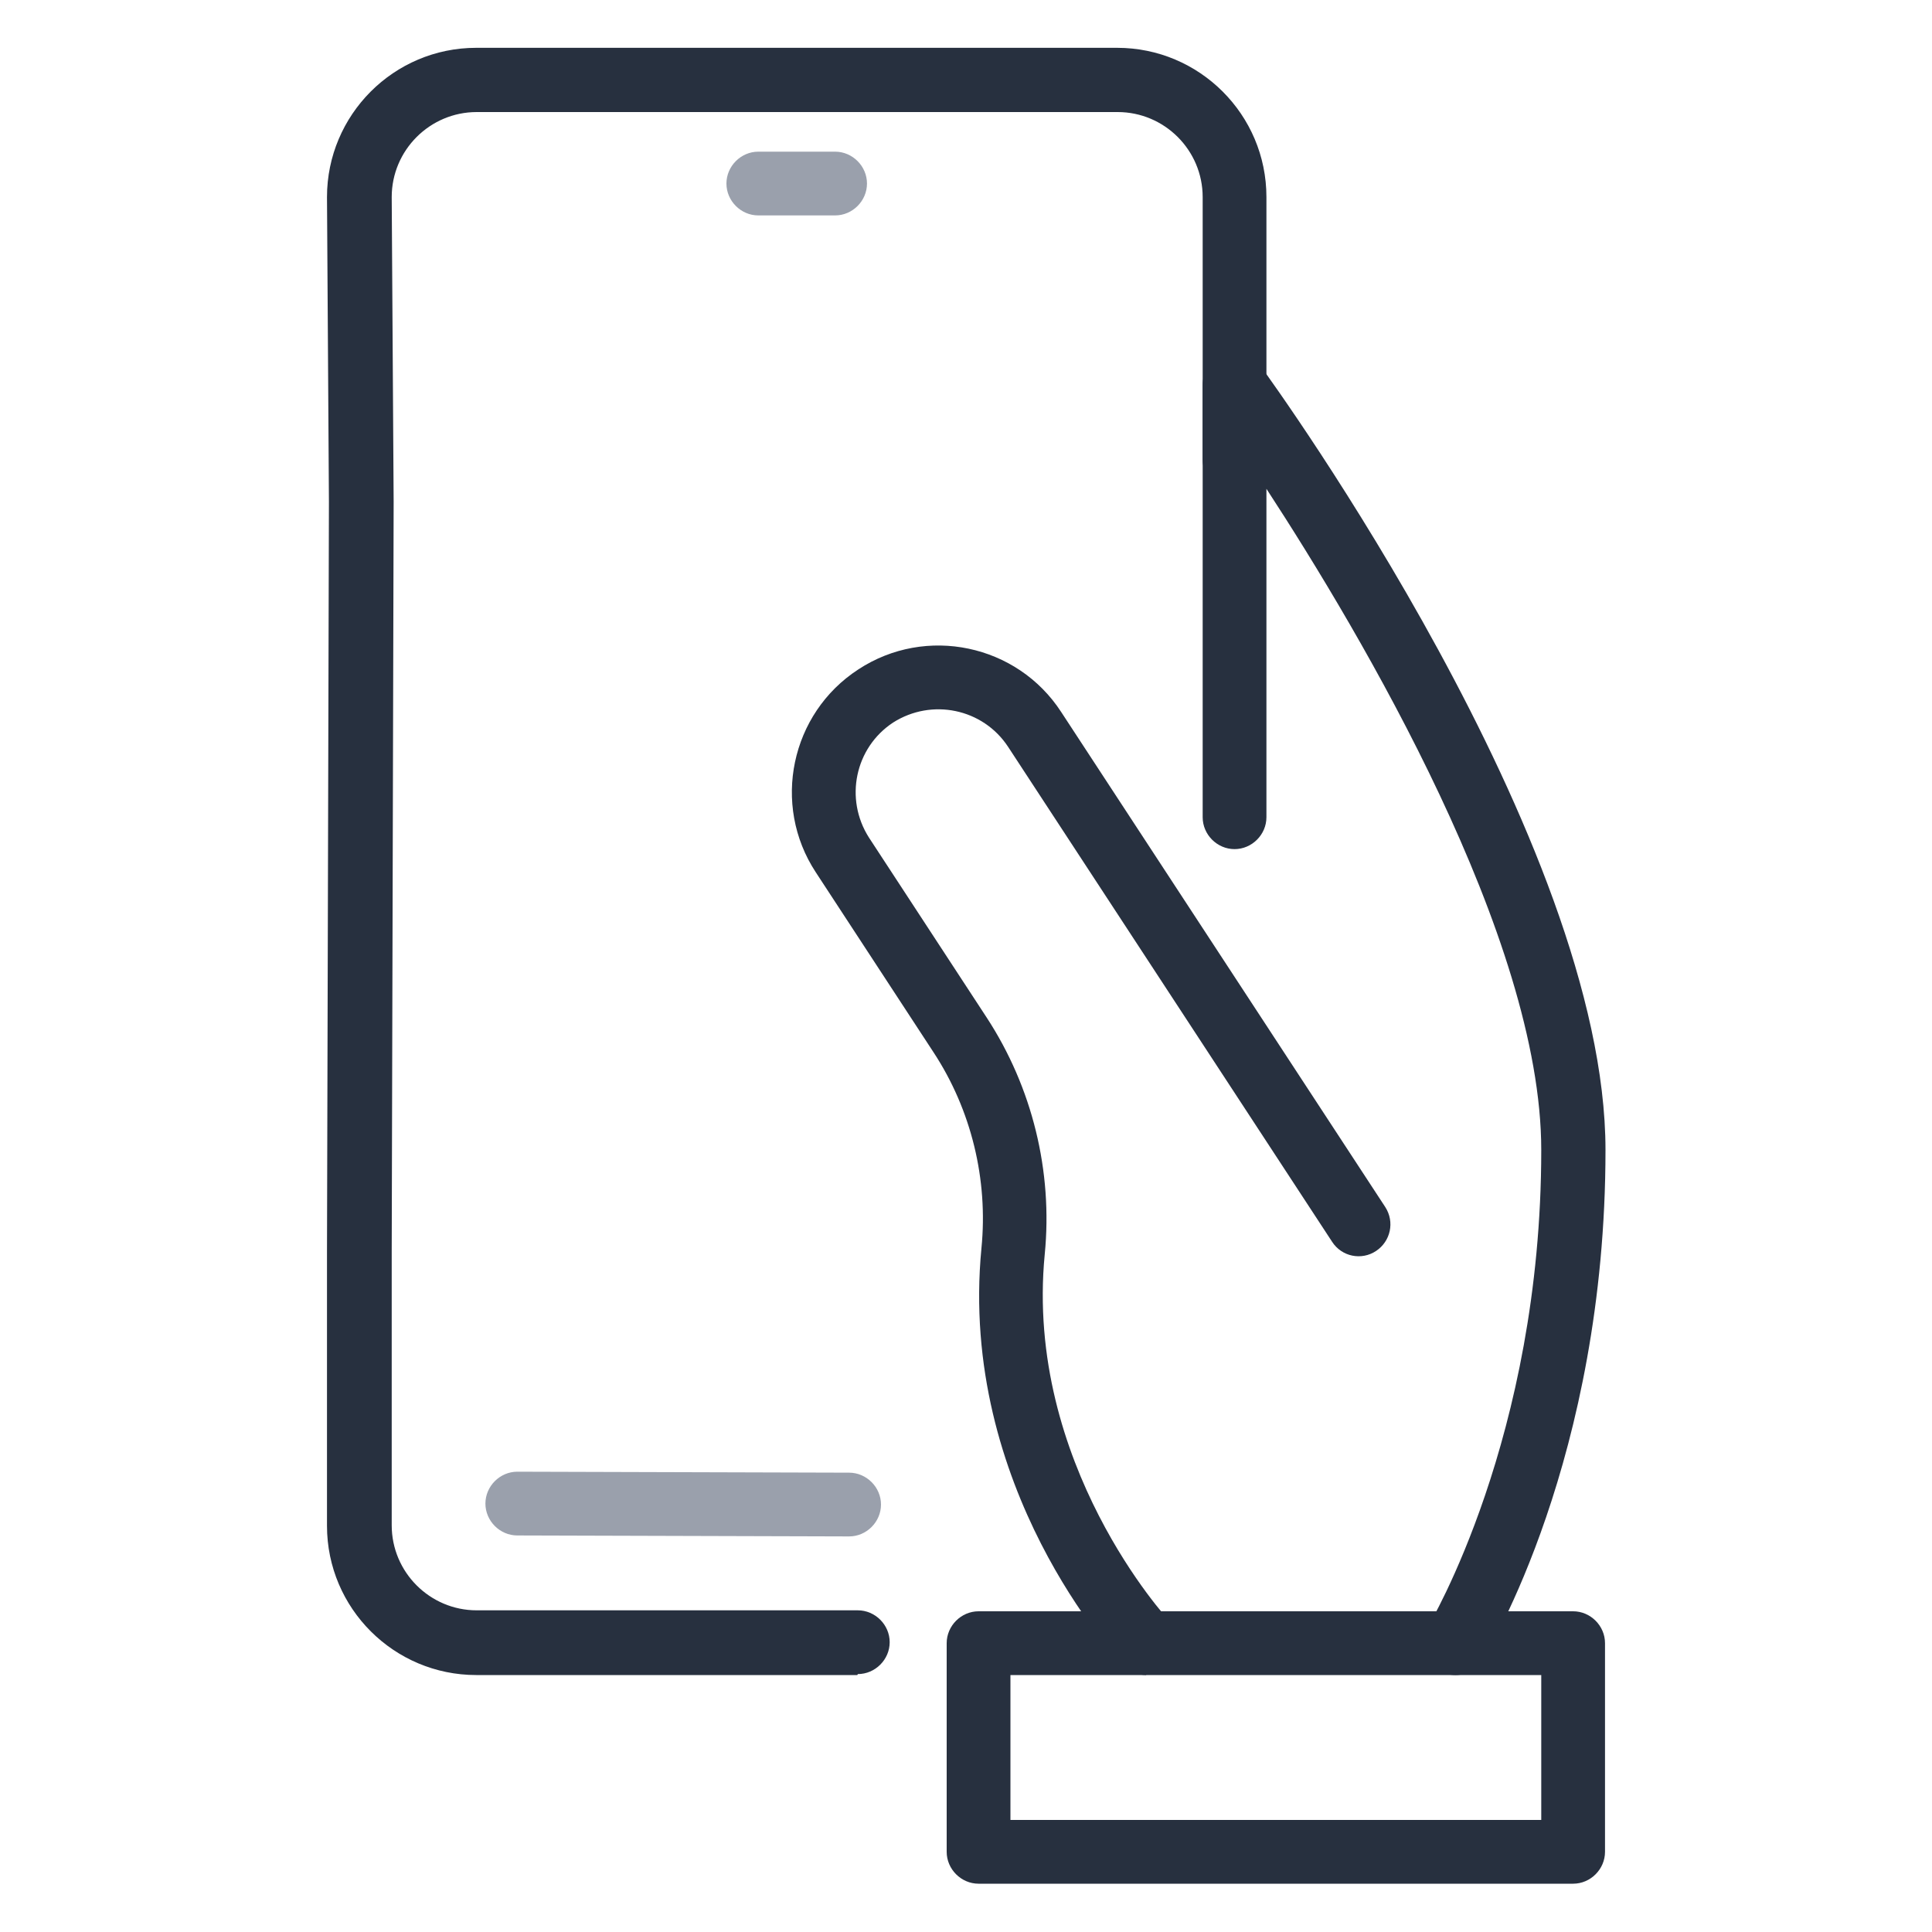
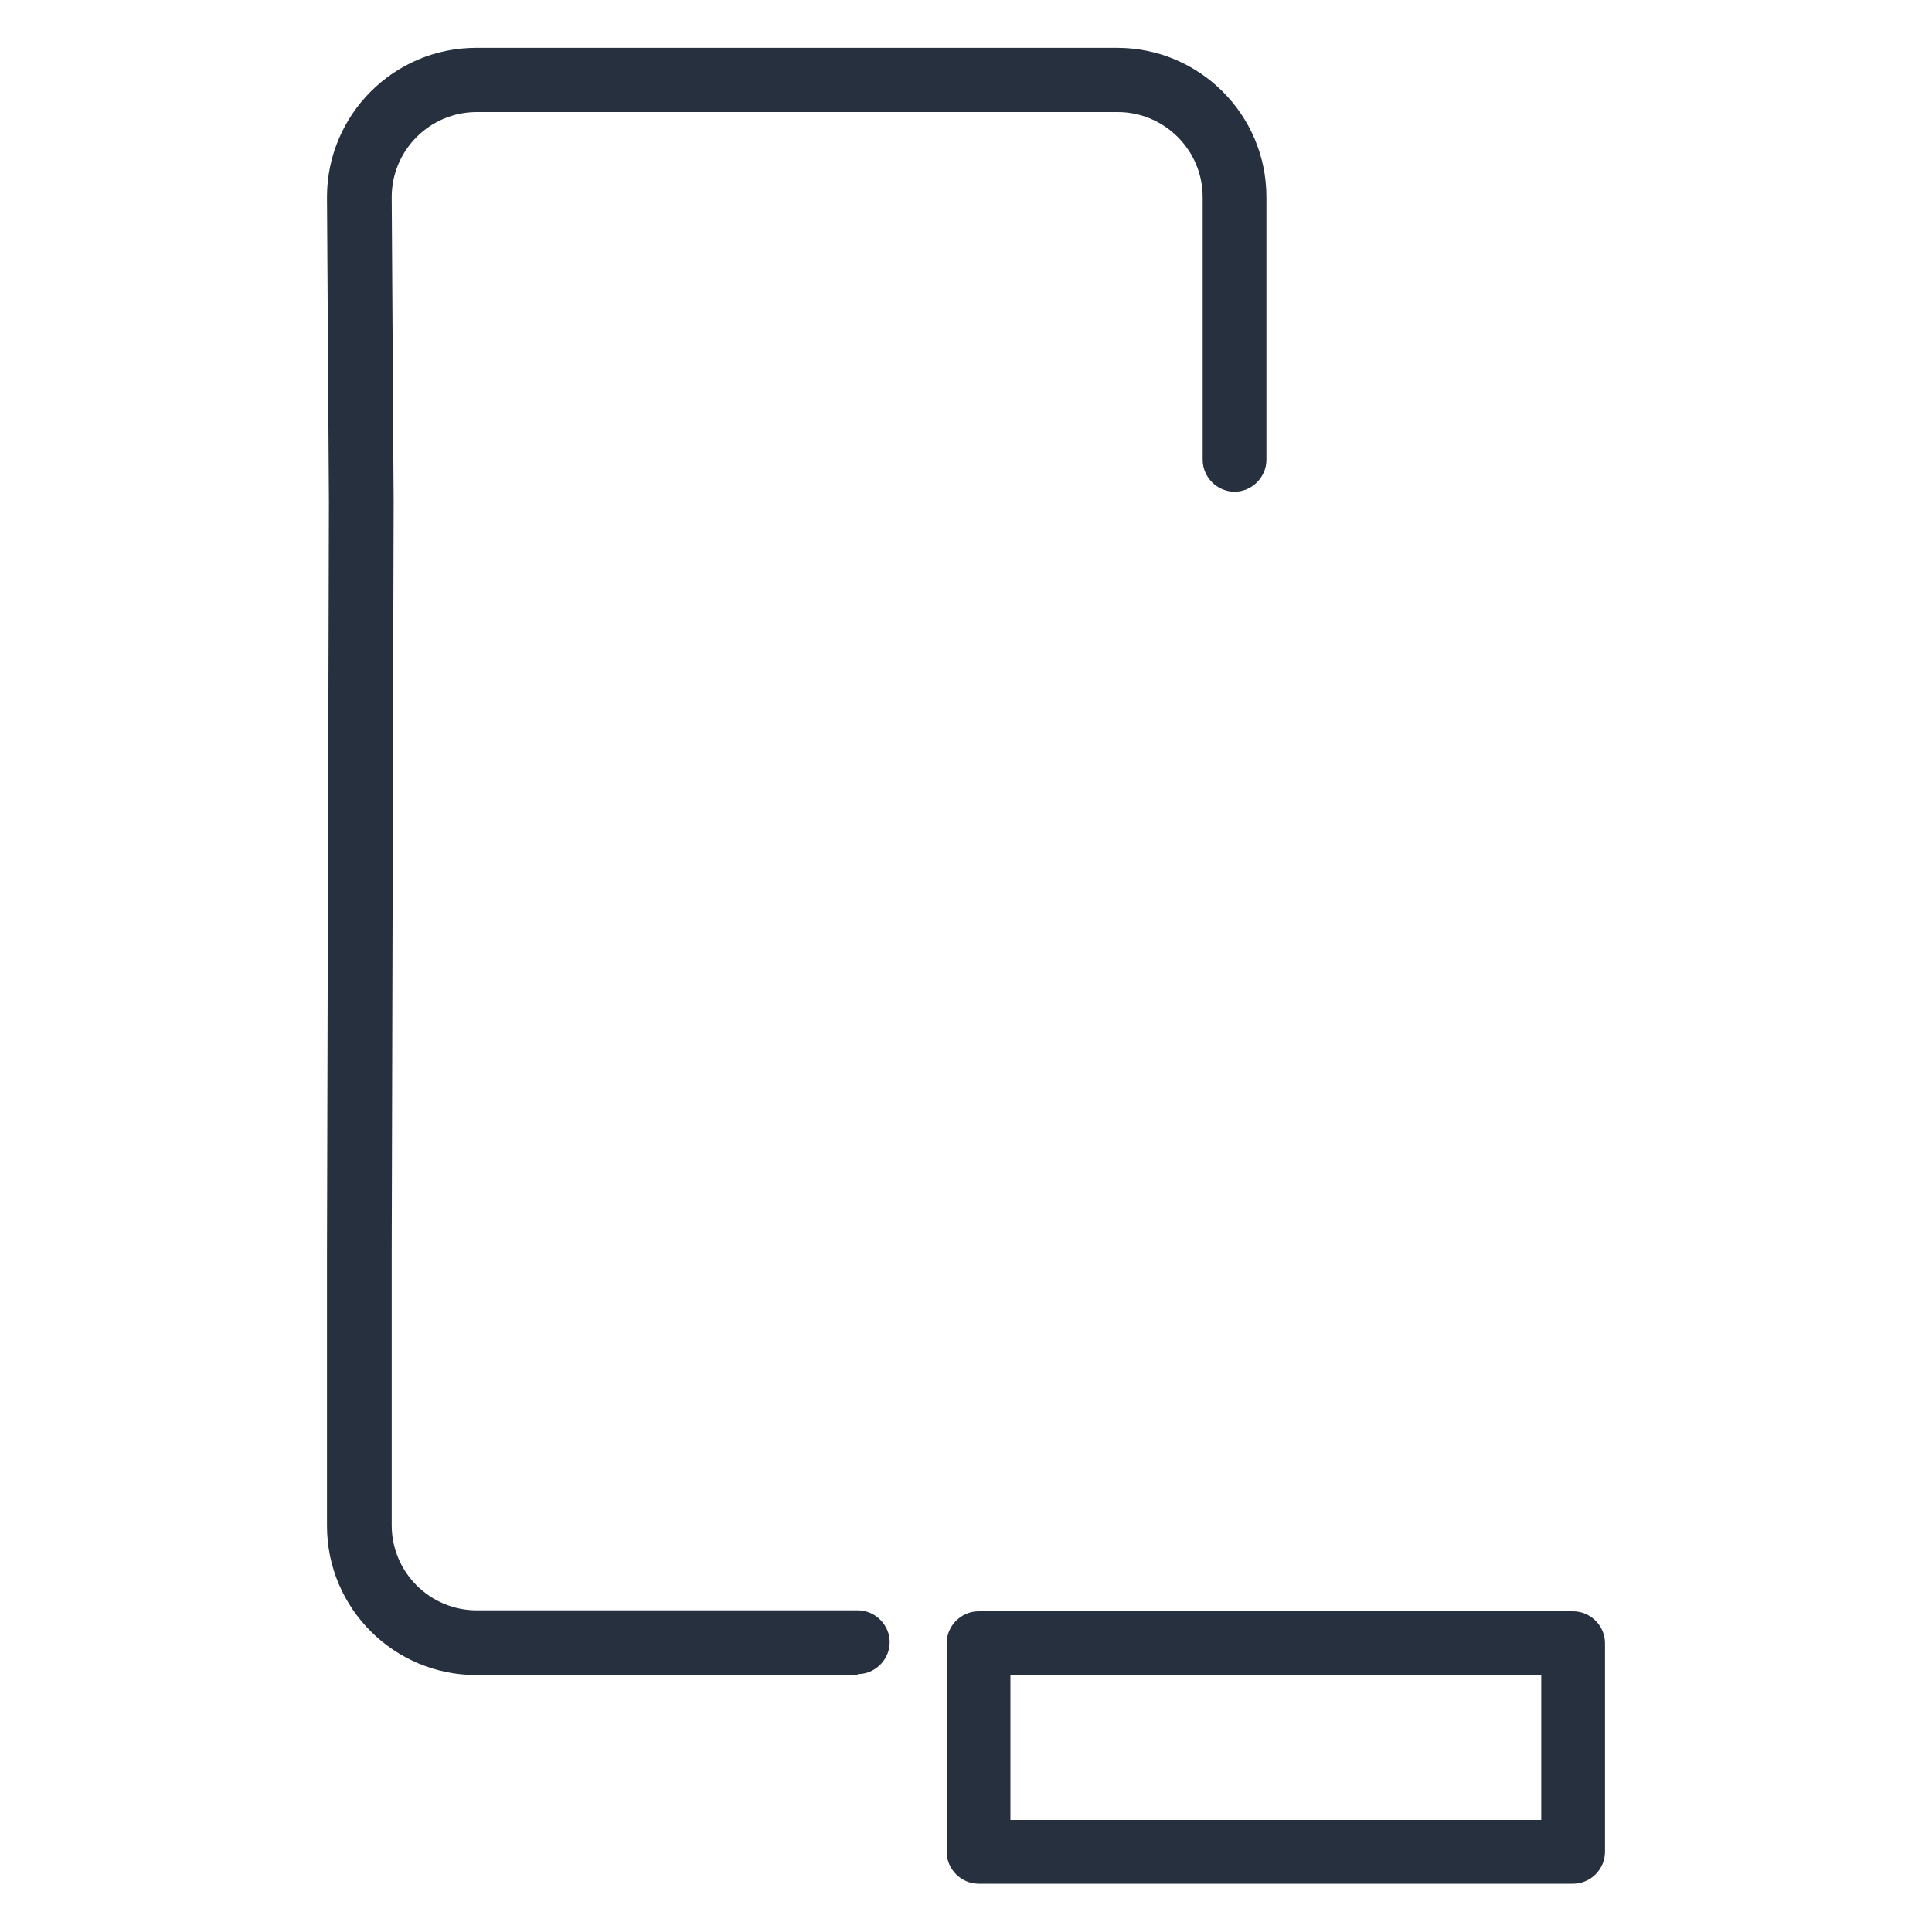
<svg xmlns="http://www.w3.org/2000/svg" id="Layer_1" width="40" height="40" viewBox="0 0 40 40">
-   <path d="m17.58,31.81h0l-6.87-.02c-.36,0-.66-.3-.66-.66,0-.36.3-.66.66-.66h0l6.87.02c.36,0,.66.3.66.66,0,.36-.3.66-.66.66Z" fill="#9aa0ac" />
  <path d="m17.75,34.68h-7.89c-1.7,0-3.09-1.38-3.09-3.09v-5.68l.04-15.52-.04-6.31c0-1.7,1.38-3.09,3.09-3.09h13.27c1.7,0,3.09,1.38,3.09,3.09v5.44c0,.36-.3.66-.66.66s-.66-.3-.66-.66v-5.44c0-.97-.79-1.76-1.76-1.76h-13.27c-.97,0-1.76.79-1.76,1.76l.04,6.31-.04,15.52v5.67c0,.97.79,1.76,1.76,1.76h7.89c.36,0,.66.3.66.66s-.3.66-.66.66Z" fill="#27303f" />
-   <path d="m17.29,4.46h-1.59c-.36,0-.66-.3-.66-.66s.3-.66.66-.66h1.59c.36,0,.66.3.66.66s-.3.66-.66.66Z" fill="#9aa0ac" />
  <g>
-     <path d="m30.13,34.68c-.12,0-.24-.03-.34-.1-.31-.19-.41-.6-.22-.91.02-.04,2.34-3.91,2.34-9.86,0-4.39-3.72-10.67-5.69-13.69v6.8c0,.36-.3.66-.66.66s-.66-.3-.66-.66V7.97c0-.29.18-.54.46-.63.27-.09.57,0,.74.24.29.4,7.14,9.86,7.14,16.23s-2.43,10.38-2.54,10.55c-.12.2-.34.32-.56.32Z" fill="#27303f" />
    <path d="m32.57,39h-12.31c-.36,0-.66-.3-.66-.66v-4.32c0-.36.3-.66.66-.66h12.31c.36,0,.66.3.66.66v4.32c0,.36-.3.66-.66.66Zm-11.65-1.32h10.99v-3h-10.99v3Z" fill="#27303f" />
-     <path d="m23.73,34.68c-.17,0-.35-.07-.48-.21-.14-.15-3.41-3.67-2.93-8.63.14-1.42-.21-2.86-.99-4.05l-2.44-3.73c-.92-1.4-.52-3.29.88-4.2,1.4-.92,3.29-.52,4.2.88l6.71,10.25c.2.31.11.71-.19.91-.3.2-.71.12-.91-.19l-6.71-10.25c-.52-.79-1.58-1.01-2.38-.5-.79.52-1.01,1.58-.5,2.38l2.44,3.73c.94,1.44,1.37,3.18,1.2,4.9-.42,4.34,2.55,7.56,2.58,7.59.25.27.24.68-.03.93-.13.12-.29.18-.45.18Z" fill="#27303f" />
  </g>
</svg>